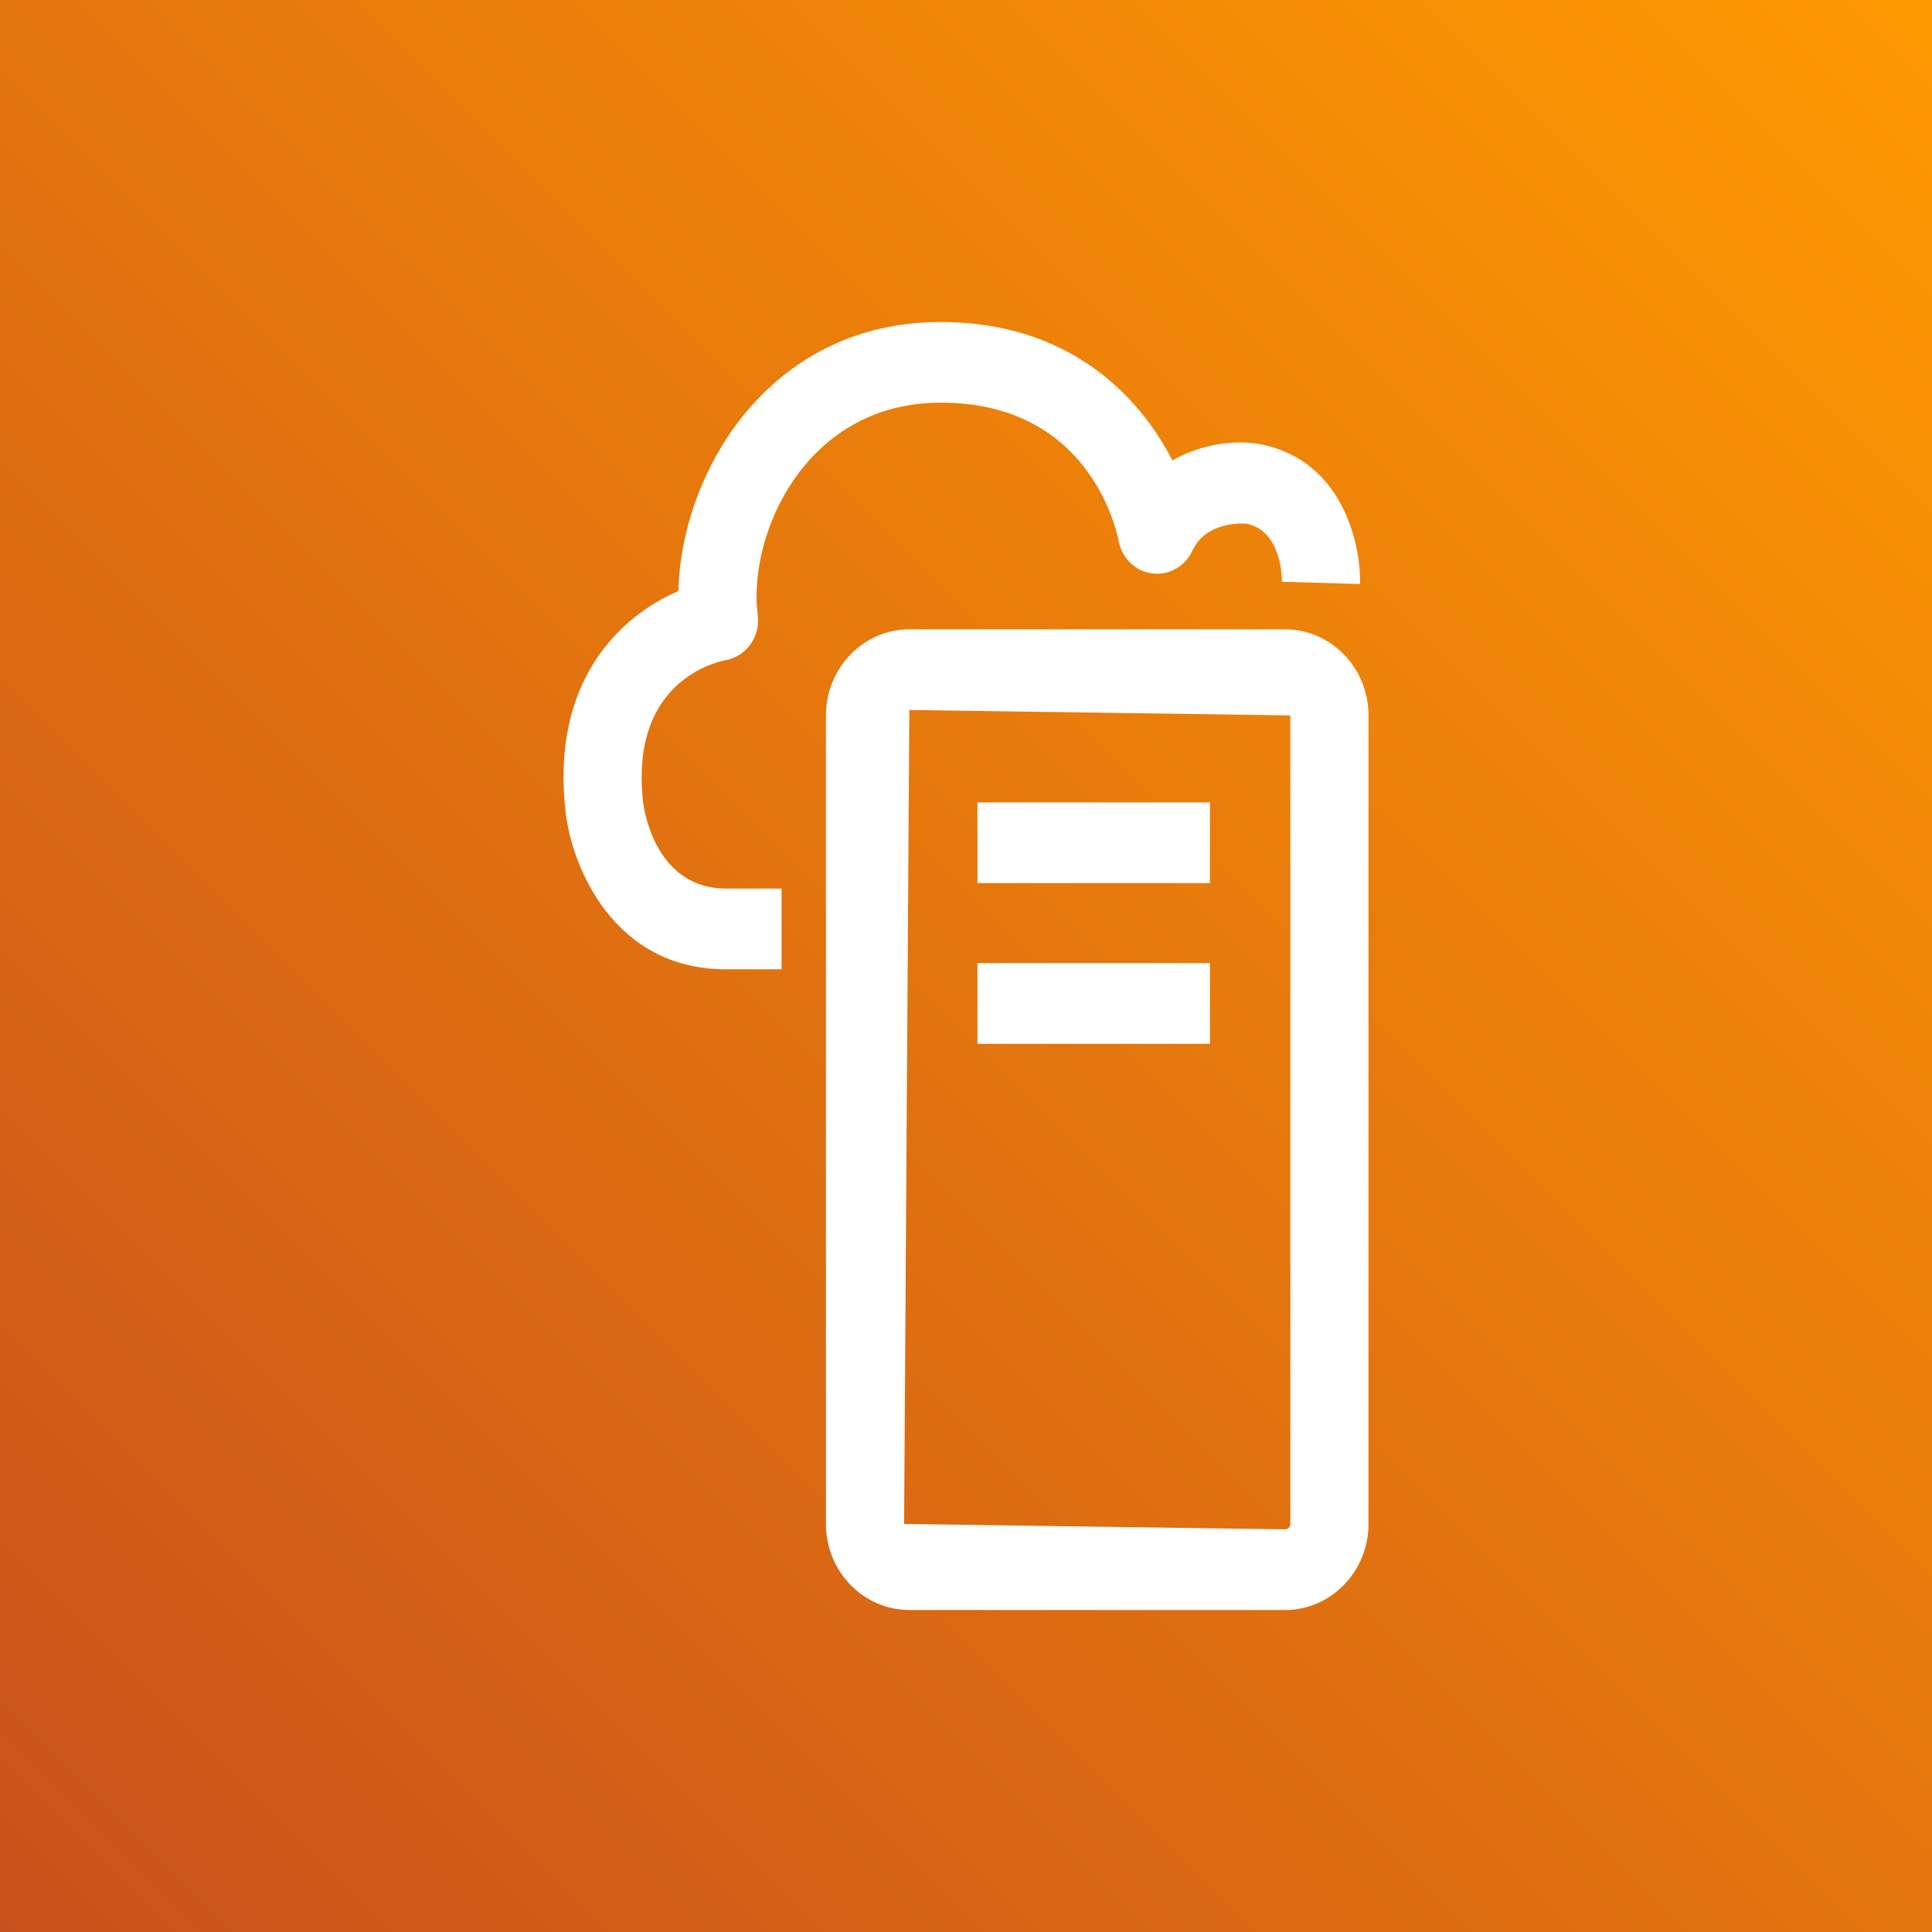
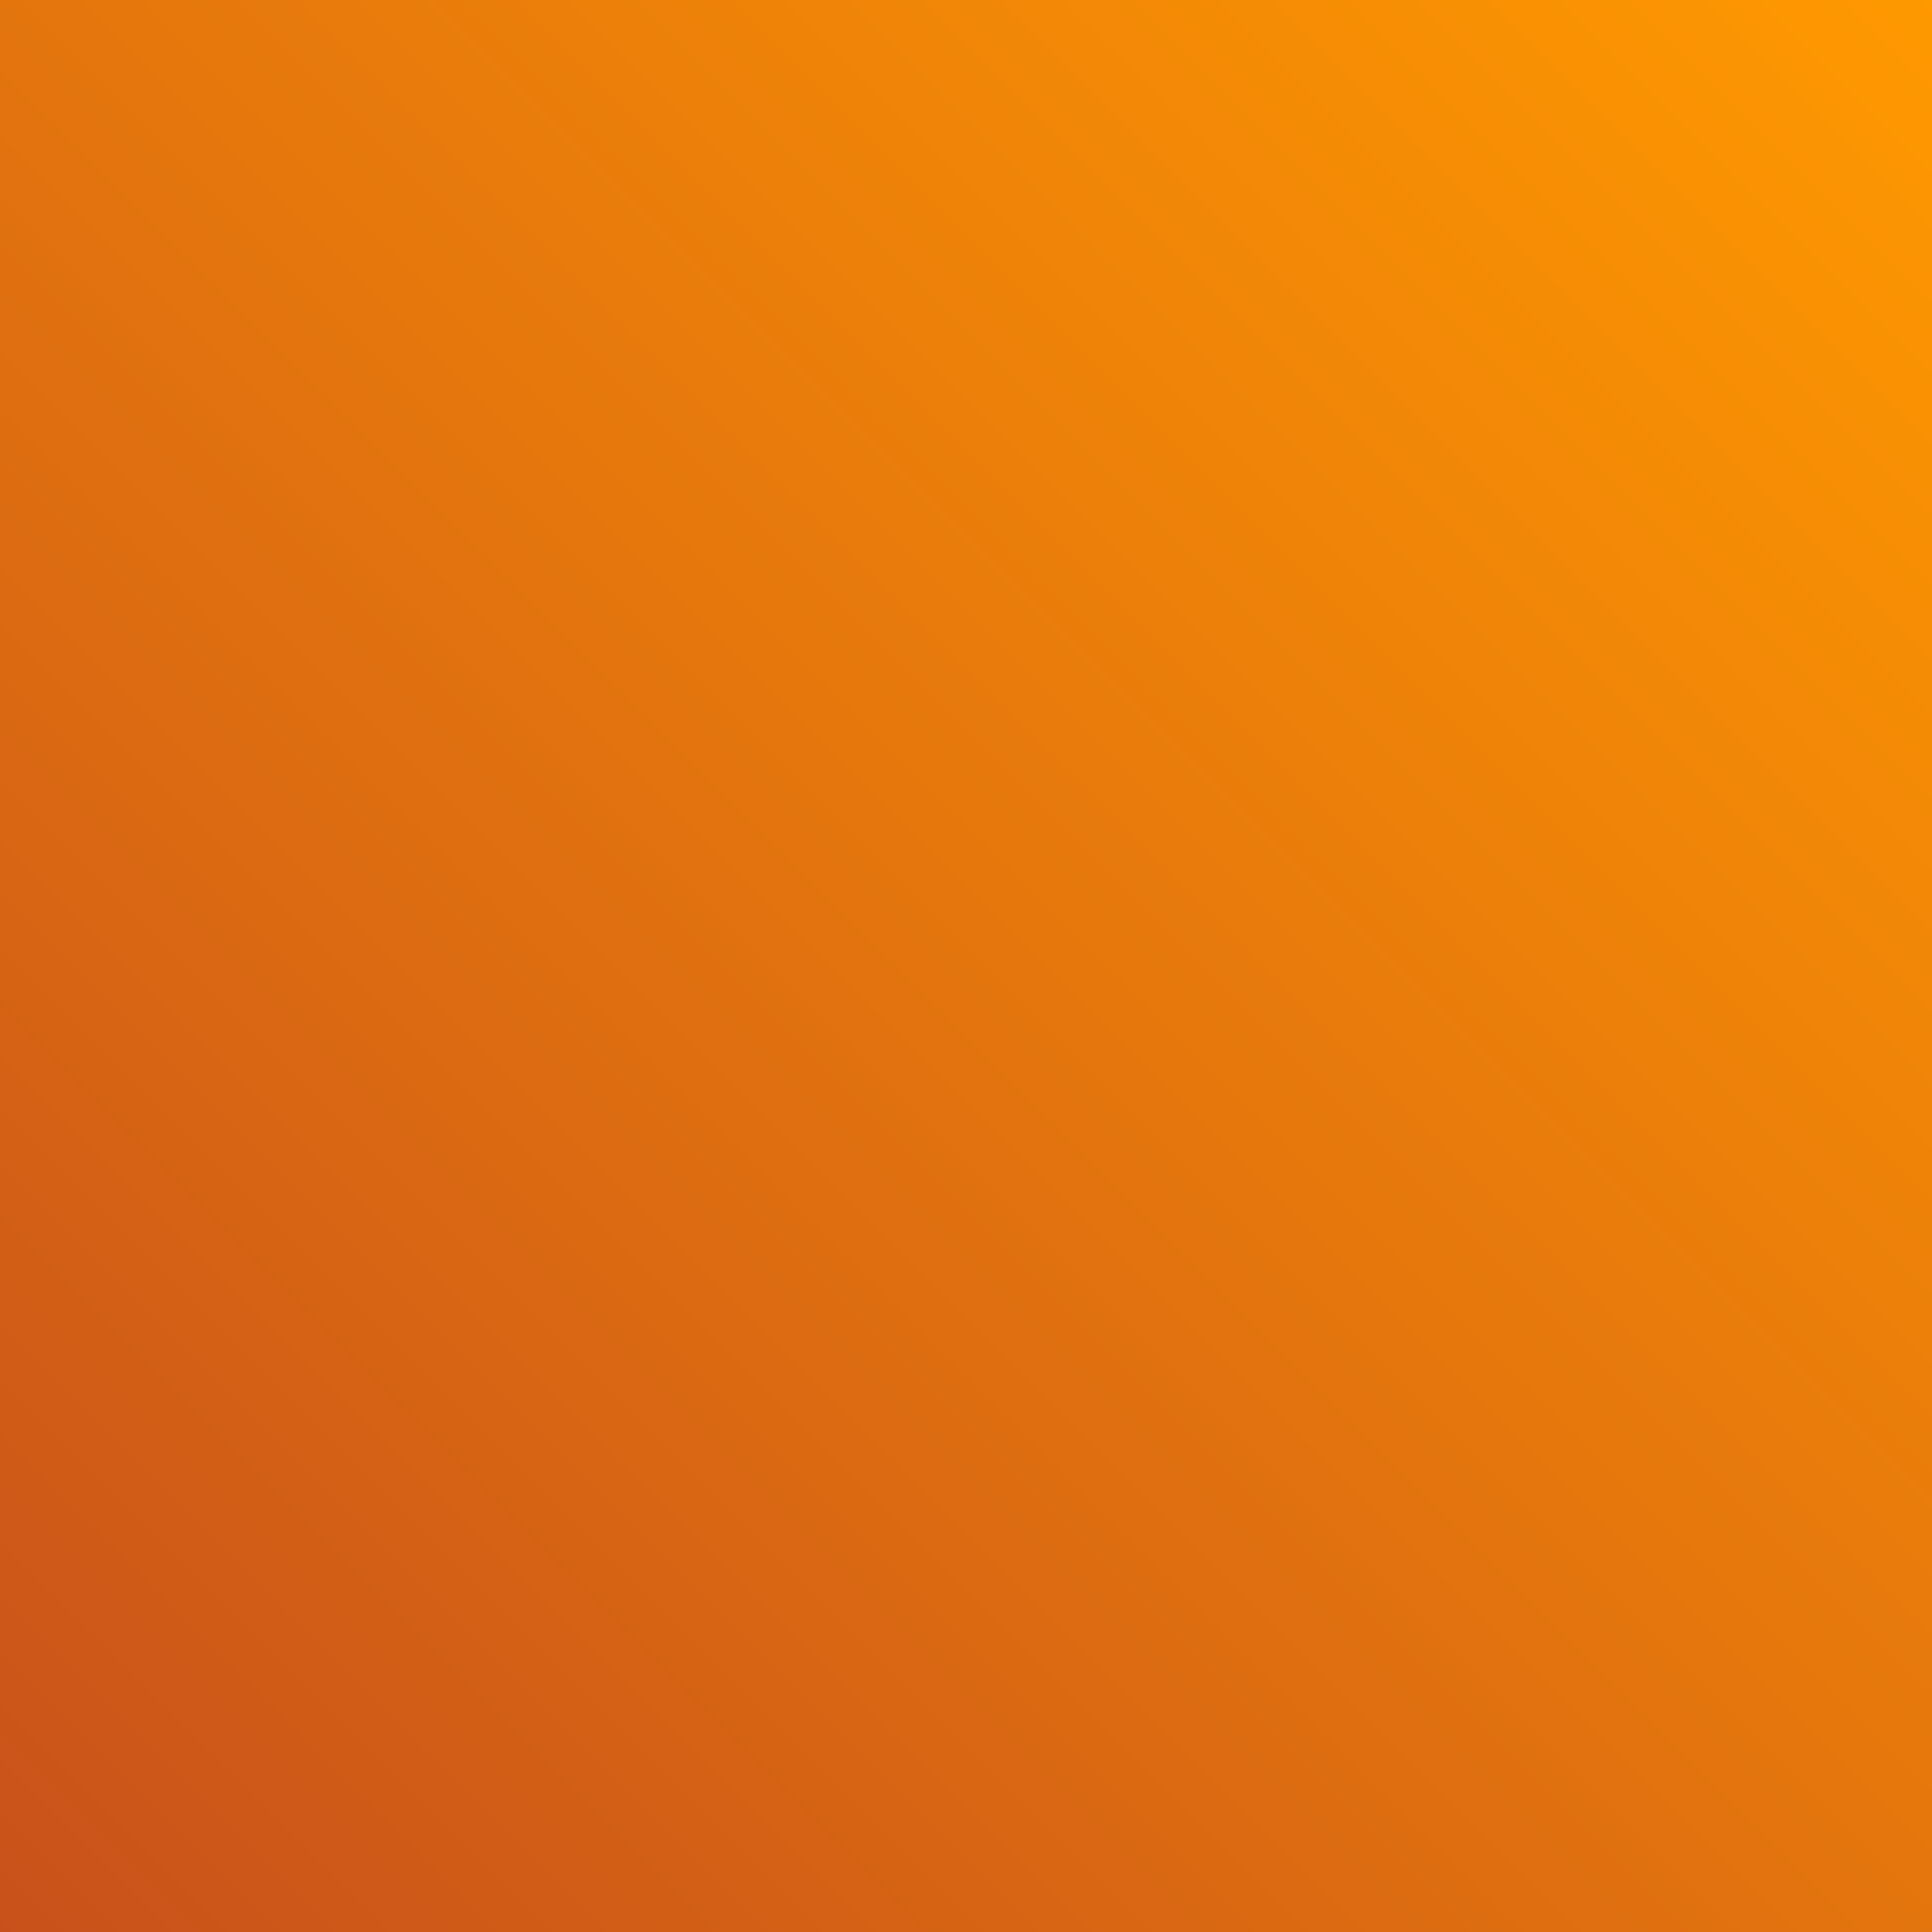
<svg xmlns="http://www.w3.org/2000/svg" width="24px" height="24px" viewBox="0 0 24 24" version="1.1">
  <rect x="0" y="0" width="24" height="24" fill="#333333" stroke="none" />
  <title>Icon-Architecture/16/Arch_AWS-Outposts_16</title>
  <desc>Created with Sketch.</desc>
  <defs>
    <linearGradient x1="0%" y1="100%" x2="100%" y2="0%" id="linearGradient-1">
      <stop stop-color="#C8511B" offset="0%" />
      <stop stop-color="#FF9900" offset="100%" />
    </linearGradient>
  </defs>
  <g id="Icon-Architecture/16/Arch_AWS-Outposts_16" stroke="none" stroke-width="1" fill="none" fill-rule="evenodd">
    <g id="Icon-Architecture-BG/16/Compute" fill="url(#linearGradient-1)">
      <rect id="Rectangle" x="0" y="0" width="24" height="24" />
    </g>
-     <path d="M16.029,8.887 L11.296,8.82 L11.231,18.931 L15.964,18.998 C16,18.998 16.029,18.968 16.029,18.931 L16.029,8.887 Z M17,8.887 L17,18.931 C17,19.52 16.535,20 15.964,20 L11.296,20 C10.724,20 10.26,19.52 10.26,18.931 L10.26,8.887 C10.26,8.298 10.724,7.818 11.296,7.818 L15.964,7.818 C16.535,7.818 17,8.298 17,8.887 L17,8.887 Z M12.142,10.97 L15.03,10.97 L15.03,9.968 L12.142,9.968 L12.142,10.97 Z M12.142,12.967 L15.03,12.967 L15.03,11.964 L12.142,11.964 L12.142,12.967 Z M10.009,5.767 C9.504,6.364 9.346,7.137 9.413,7.638 C9.449,7.905 9.273,8.154 9.016,8.2 C8.819,8.24 7.821,8.517 7.99,9.974 C8.003,10.08 8.153,11.038 9.018,11.038 L9.709,11.038 L9.709,12.041 L9.018,12.041 C7.623,12.041 7.105,10.768 7.027,10.094 C6.836,8.46 7.708,7.649 8.428,7.342 C8.444,6.565 8.756,5.726 9.277,5.109 C9.703,4.602 10.468,4 11.689,4 L11.69,4 C13.259,4 14.143,4.897 14.564,5.72 C14.95,5.498 15.388,5.462 15.67,5.521 C16.668,5.722 16.907,6.742 16.895,7.255 L15.924,7.227 C15.925,7.166 15.917,6.592 15.483,6.505 C15.48,6.505 14.989,6.457 14.811,6.843 C14.72,7.039 14.517,7.151 14.31,7.123 C14.102,7.095 13.935,6.933 13.896,6.719 C13.862,6.547 13.509,5.002 11.69,5.002 L11.689,5.002 C10.834,5.002 10.304,5.418 10.009,5.767 L10.009,5.767 Z" id="AWS-Outposts_Icon_16_Squid" fill="#FFFFFF" />
  </g>
</svg>